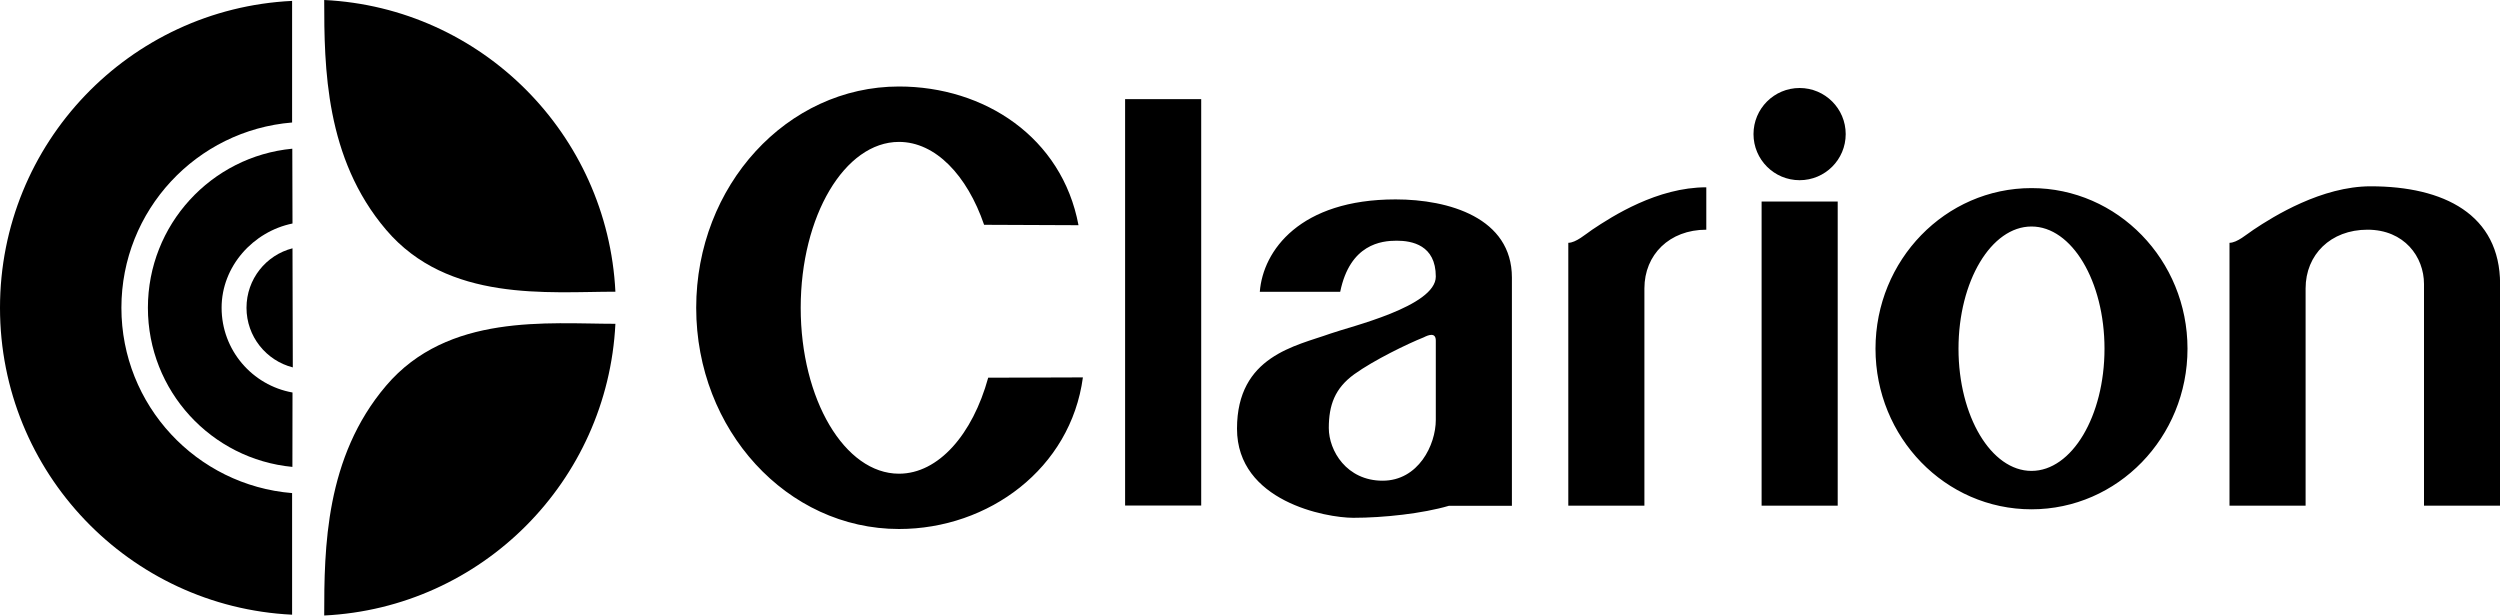
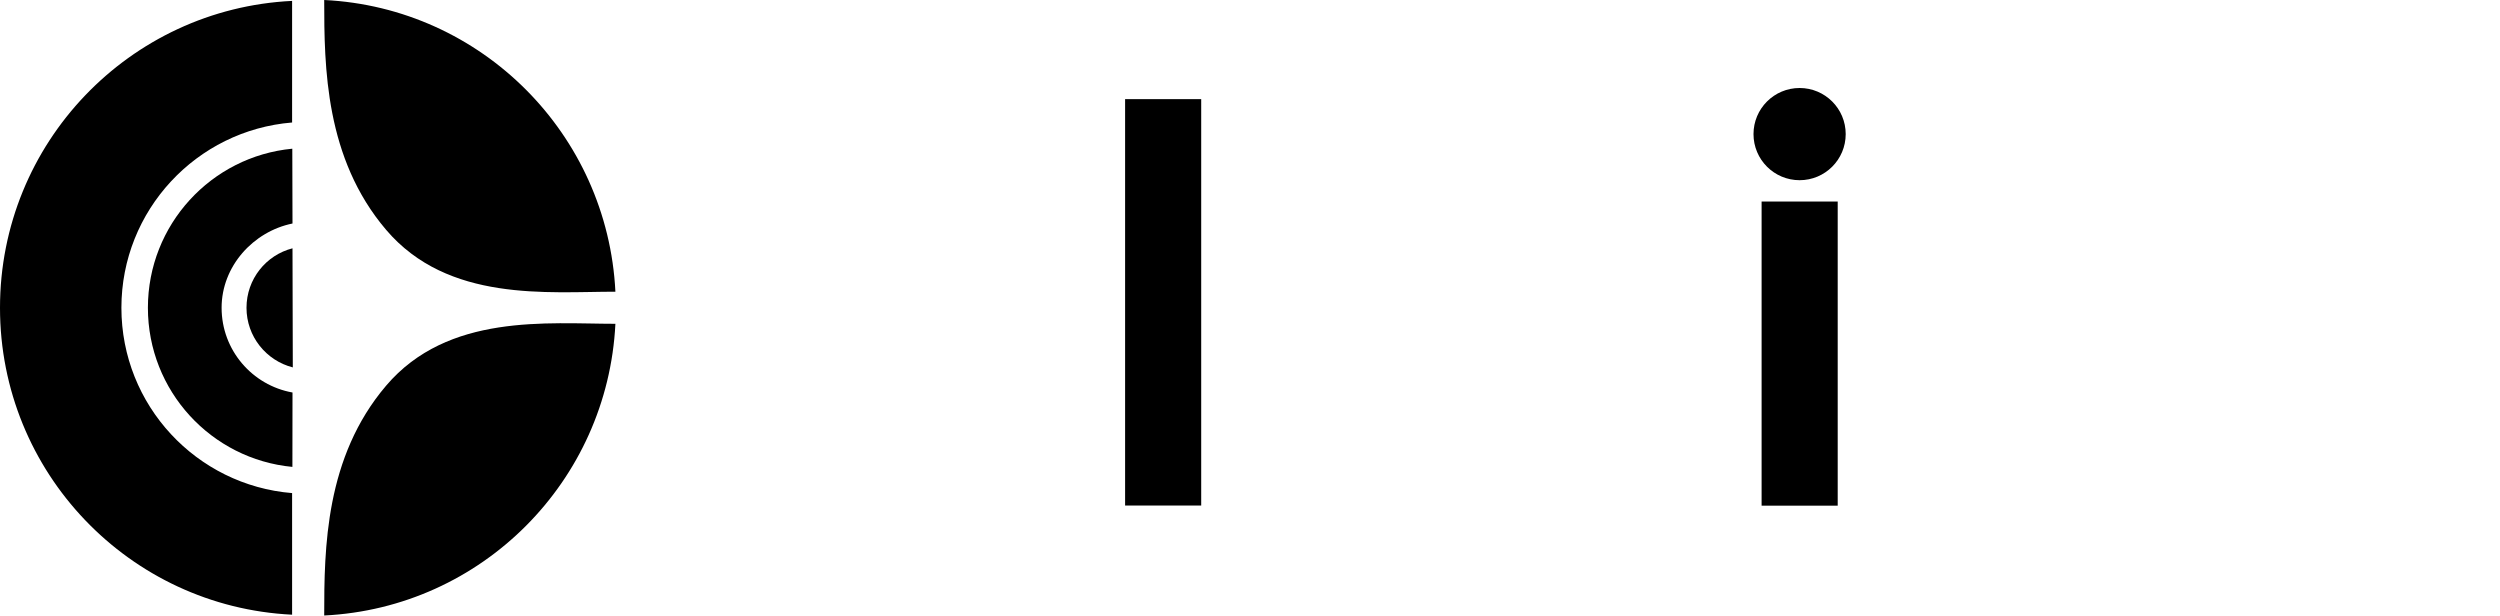
<svg xmlns="http://www.w3.org/2000/svg" enable-background="new 0 0 2500 615.5" viewBox="0 0 2500 615.5">
  <path d="m386.1 385.7c-60.9 71.5-61.9 162.4-61.9 229.8 157.6-7.7 283.4-134.2 291.2-291.7-67.4 0-167.4-10.9-229.3 61.9zm-61.9-385.7c0 67.4 1 158.3 61.9 229.8 61.9 72.8 161.9 61.9 229.3 61.9-7.8-157.5-133.7-284-291.2-291.7zm-202.8 307.8c0-97.5 75.1-177.5 170.7-185.3v-121.6c-162.7 7.9-292.1 142.2-292.1 306.9s129.4 299 292.1 306.9v-121.6c-95.6-7.8-170.7-87.8-170.7-185.3z" />
  <path d="m221.6 307.8c0-41.6 31.7-76.3 70.9-84.3l-.2-74.8c-81 7.7-144.4 76-144.4 159.1s63.4 151.4 144.5 159.1l.1-74.4c-40.3-7.2-70.9-42.4-70.9-84.7z" />
  <path d="m246.5 307.8c0 28.7 19.7 52.8 46.3 59.6l-.3-119.1c-26.5 6.8-46 30.8-46 59.5zm878.6-208.7h76.1v406.4h-76.1zm636.5 102.4h76.1v304.2h-76.1z" />
  <circle cx="1799.6" cy="134.1" r="46.1" />
-   <path d="m899 473.7c-54.3 0-98.3-74.3-98.3-165.9 0-91.7 44-165.9 98.3-165.9 36.4 0 68.1 33.3 85.1 82.9l94.4.4c-16.5-88-94.2-138.7-179.5-138.7-112 0-202.8 99.1-202.8 221.3s90.8 221.2 202.8 221.2c89.7 0 171.7-60.5 183.9-151.6l-94.7.3c-15.6 56.7-49.7 96-89.2 96zm1471.7-287.4c-48.9 0-97 29.9-117.3 43.5-6.5 4.3-16.3 13-23.9 13v262.9h76.1v-217.3c0-33.7 25-58.7 61.9-58.7s56.5 27.2 56.5 54.3v221.7h76.1v-221.7c-.1-69.5-56.2-97.7-129.4-97.7zm-802.4 56.5v262.9h76.1v-217.3c0-33.7 25-58.7 61.9-58.7v-42.4c-48.9 0-93.8 28.8-114.1 42.4-6.5 4.4-16.3 13.1-23.9 13.1zm463.2-54.7c-86.1 0-156 71.9-156 160.6s69.8 160.6 156 160.6 156-71.9 156-160.6-69.9-160.6-156-160.6zm0 282.8c-40.3 0-73-54.7-73-122.2s32.7-122.2 73-122.2 73 54.7 73 122.2-32.7 122.2-73 122.2zm-635.9-271.5c-95.6 0-132.6 51.1-135.8 92.4h80.4c9.8-47.8 41.3-51.1 56.5-51.1s39.1 4.3 39.1 35.9c0 29.9-85.8 50-105.4 57-34.5 12.4-93.4 22.3-93.4 95.1s89.1 89.1 116.3 89.1c30.4 0 69.5-4.3 95.6-12h63v-228.2c0-59.8-63-78.2-116.3-78.2zm40.2 220.5c0 25-17.4 60.8-53.2 60.8-35.9 0-53.8-29.9-53.8-52.7s6-39.7 25.5-53.8c19.6-14.1 53.2-30.4 69.5-36.9 4.3-2.2 12-5.4 12 3.3z" />
</svg>